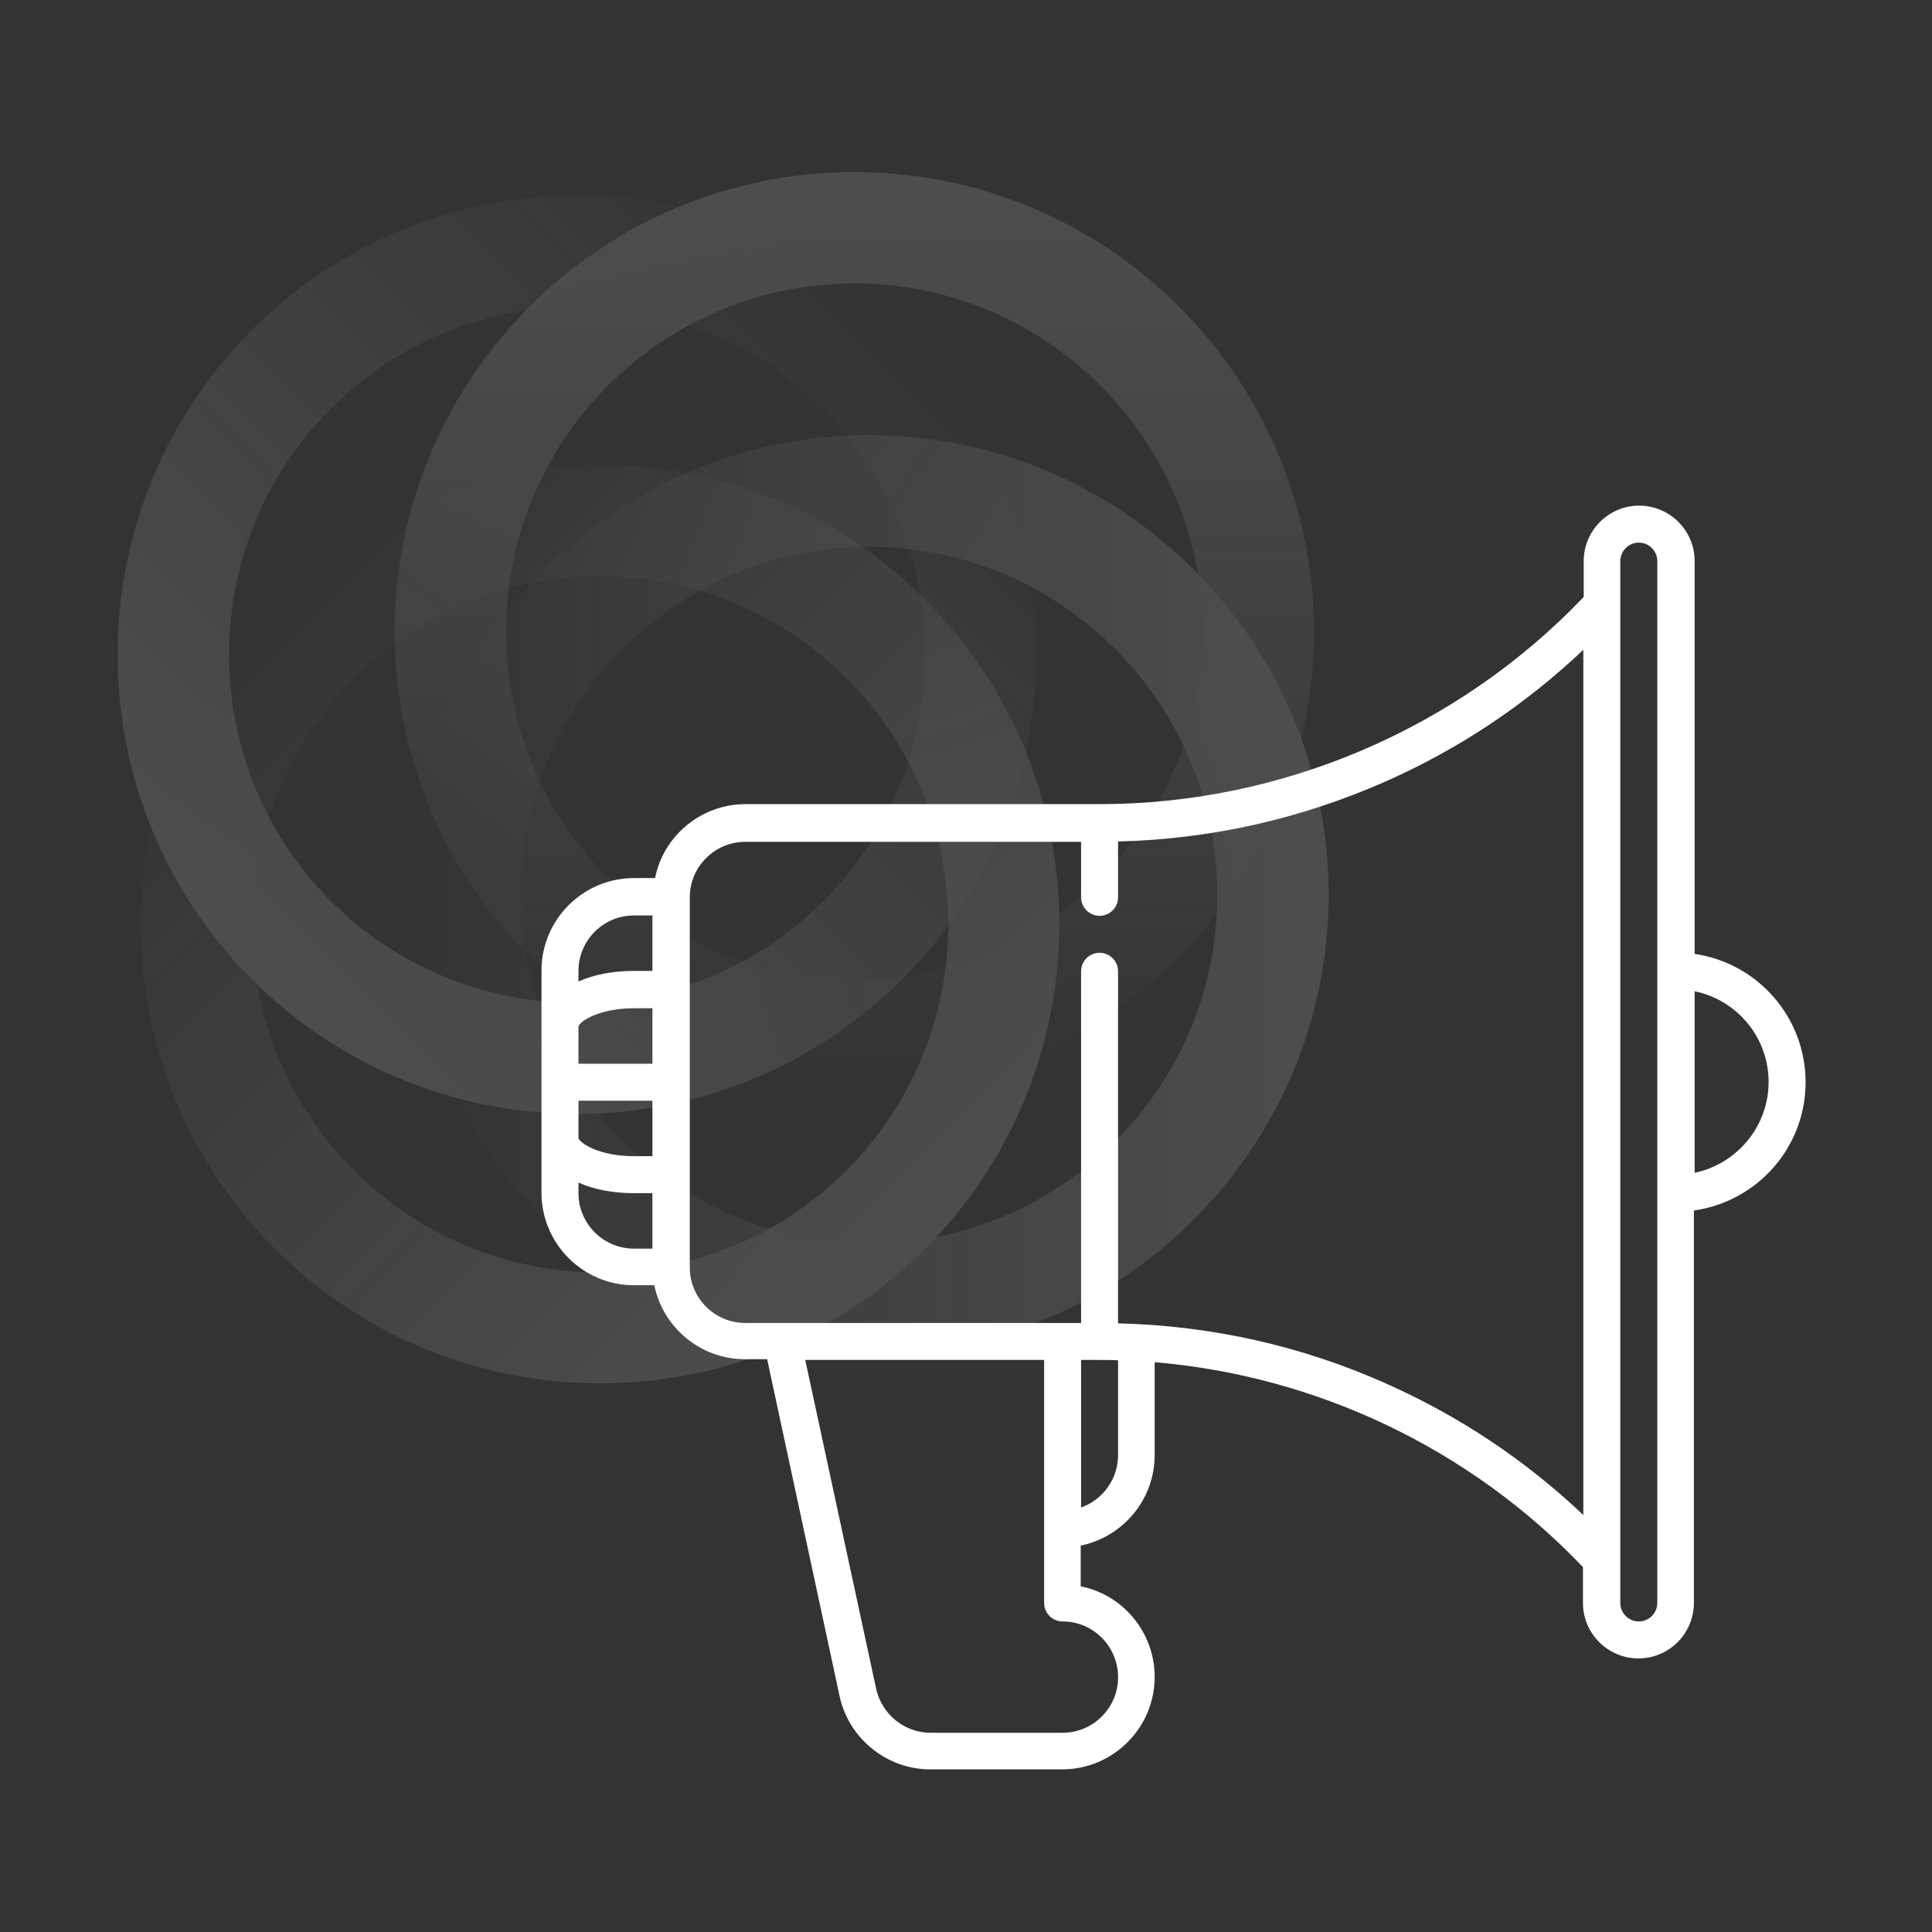
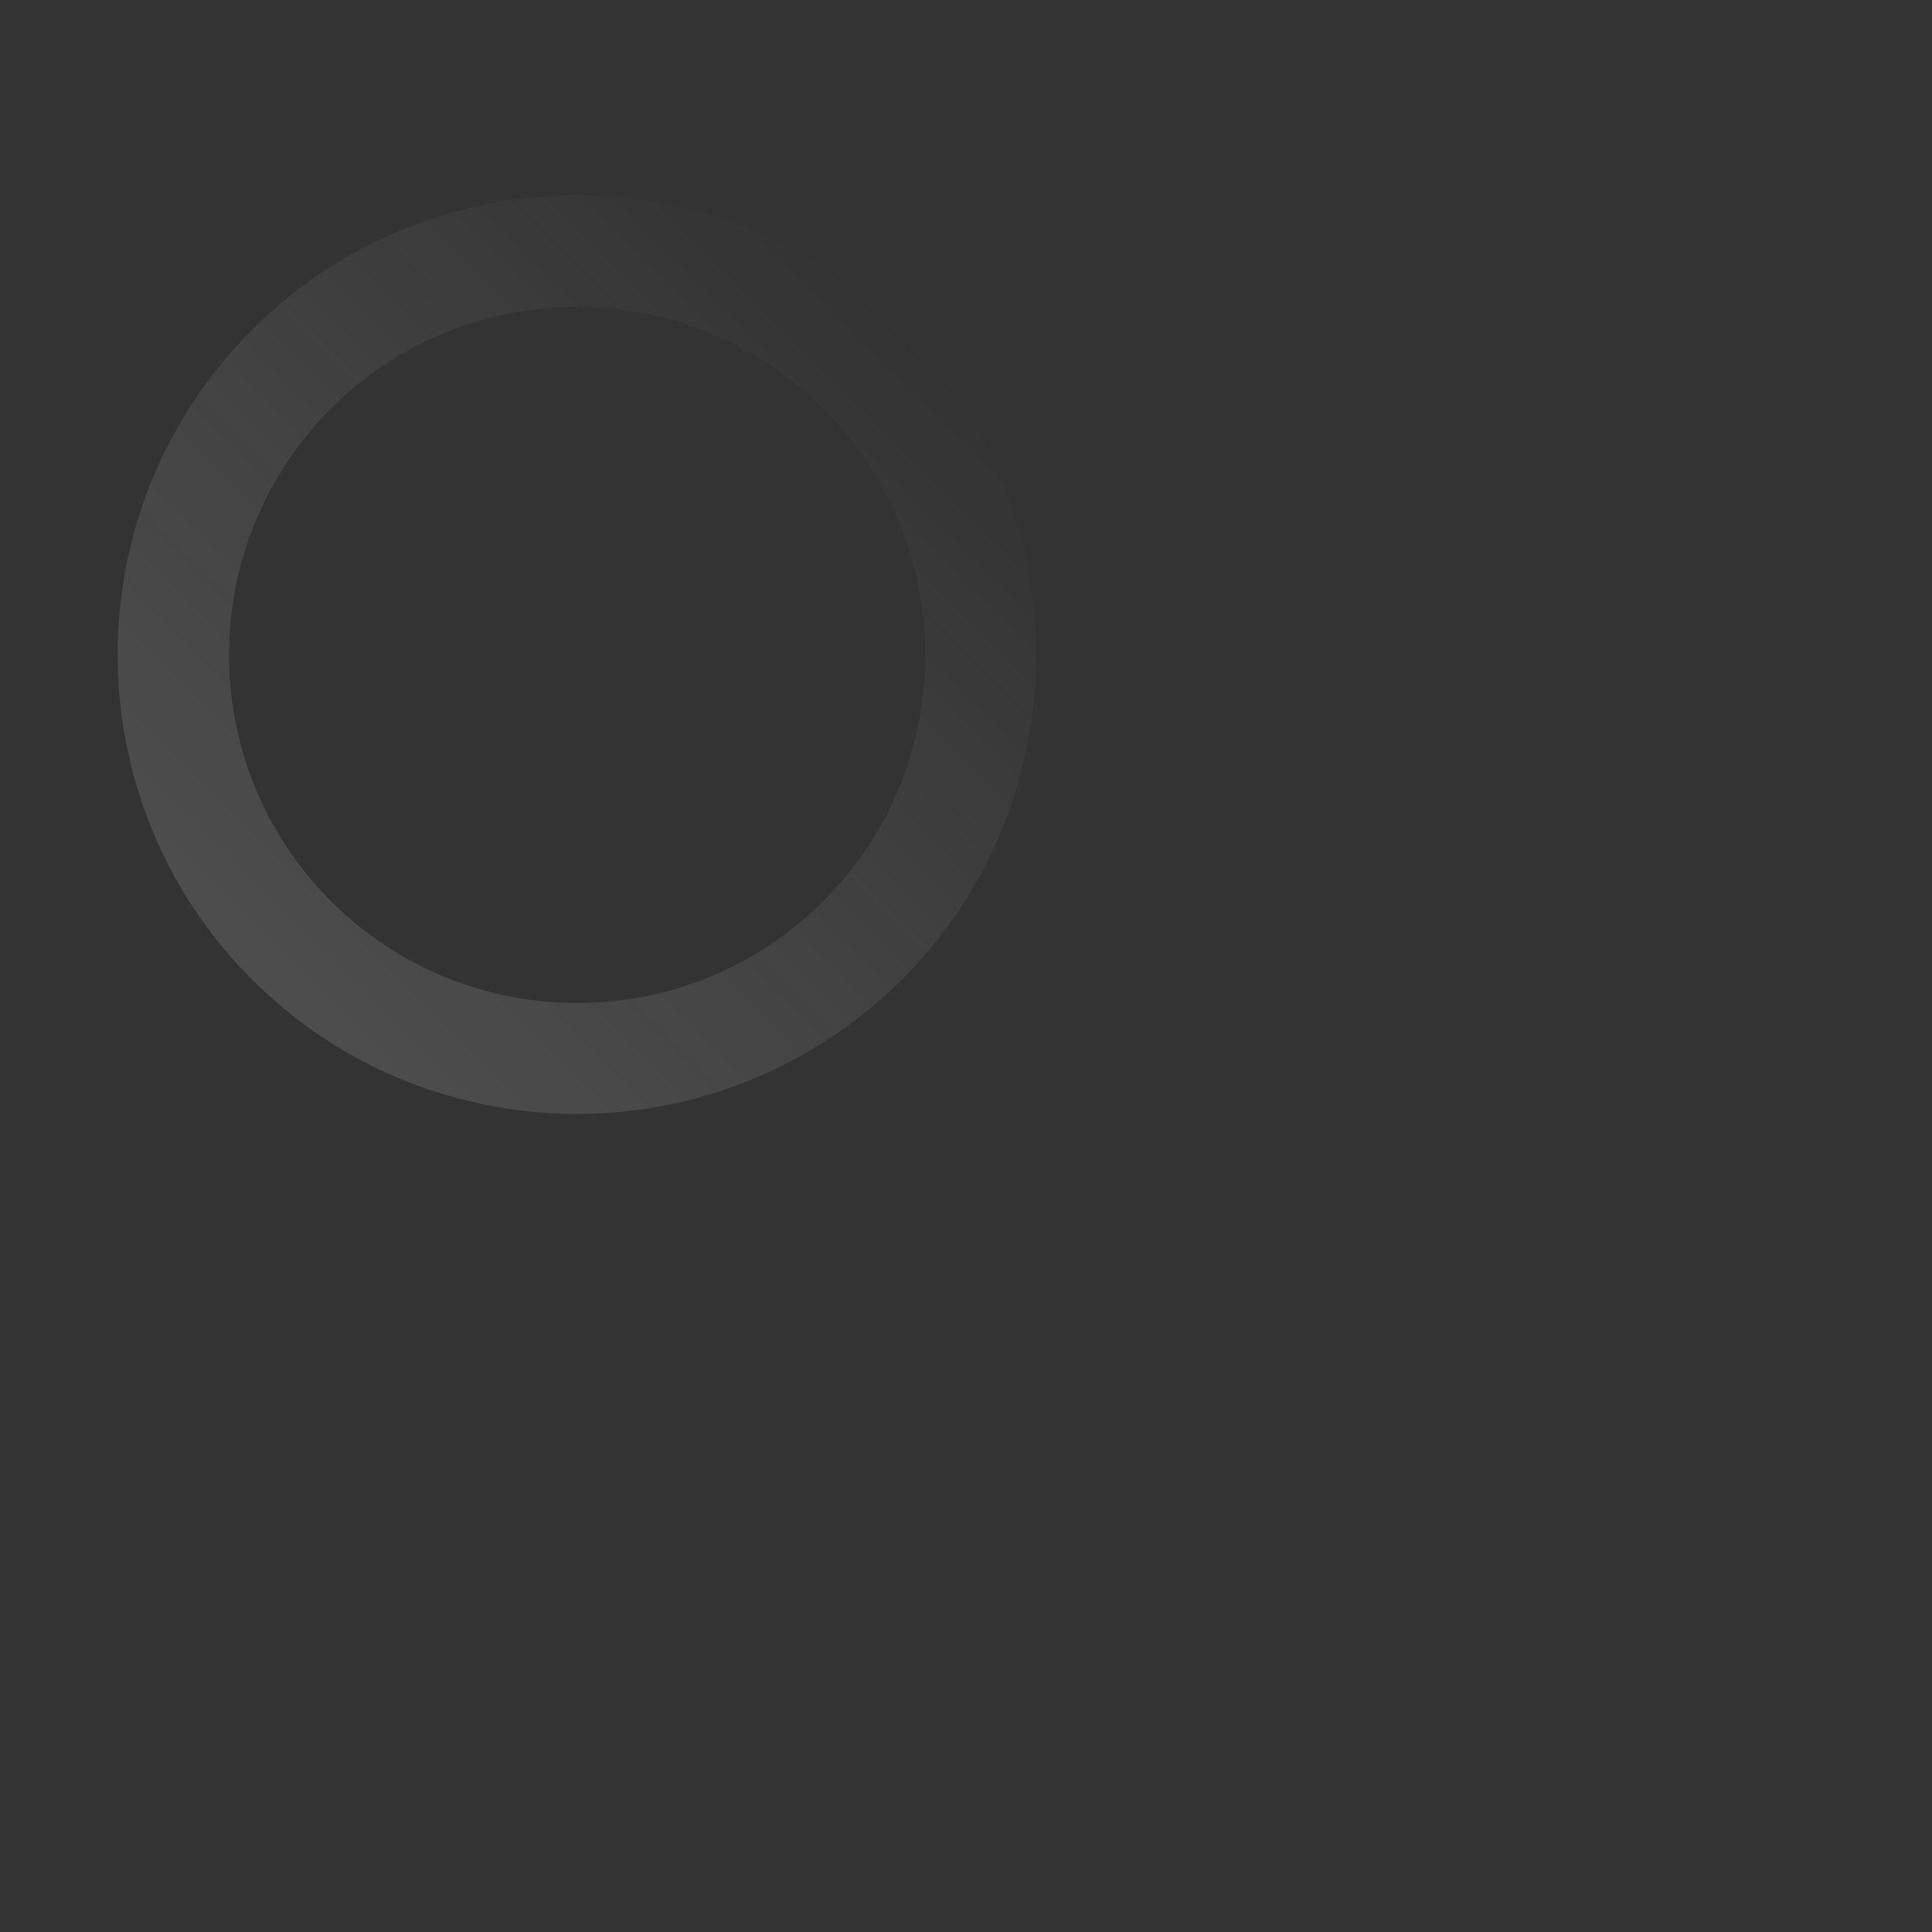
<svg xmlns="http://www.w3.org/2000/svg" id="Layer_1" x="0px" y="0px" viewBox="0 0 512 512" style="enable-background:new 0 0 512 512;" xml:space="preserve">
  <rect x="0" y="0" width="512" height="512" fill="#333333" stroke="none" />
  <style type="text/css">	.st0{opacity:0.15;}	.st1{fill:url(#SVGID_1_);}	.st2{fill:url(#SVGID_00000039845931932756659150000005224041305114197890_);}	.st3{fill:url(#SVGID_00000136407014276234665790000014980606308068919709_);}	.st4{fill:url(#SVGID_00000086663582094583256180000015123395431550182321_);}	.st5{fill:#FFFFFF;}</style>
  <g>
    <g id="Layer_3" class="st0">
      <g>
        <linearGradient id="SVGID_1_" gradientUnits="userSpaceOnUse" x1="504.962" y1="997.865" x2="748.562" y2="997.865" gradientTransform="matrix(0 -1 -1 0 1224.28 794.207)">
          <stop offset="0" style="stop-color:#FFFFFF;stop-opacity:0" />
          <stop offset="1" style="stop-color:#E3E3E3" />
        </linearGradient>
-         <path class="st1" d="M226.4,289.2c-67.1,0-121.8-54.6-121.8-121.8S159.2,45.6,226.4,45.6s121.8,54.6,121.8,121.8    S293.5,289.2,226.4,289.2z M226.4,75.1c-50.9,0-92.3,41.4-92.3,92.3s41.4,92.3,92.3,92.3s92.3-41.4,92.3-92.3    S277.2,75.1,226.4,75.1z" />
        <linearGradient id="SVGID_00000012453584223293010080000007910409584802029960_" gradientUnits="userSpaceOnUse" x1="108.516" y1="276.855" x2="352.115" y2="276.855" gradientTransform="matrix(1 0 0 -1 0 514)">
          <stop offset="0" style="stop-color:#FFFFFF;stop-opacity:0" />
          <stop offset="1" style="stop-color:#E3E3E3" />
        </linearGradient>
-         <path style="fill:url(#SVGID_00000012453584223293010080000007910409584802029960_);" d="M230.3,358.9    c-67.1,0-121.8-54.6-121.8-121.8s54.6-121.8,121.8-121.8s121.8,54.6,121.8,121.8S297.4,358.9,230.3,358.9z M230.3,144.9    c-50.9,0-92.3,41.4-92.3,92.3s41.4,92.3,92.3,92.3s92.3-41.4,92.3-92.3S281.1,144.9,230.3,144.9z" />
        <linearGradient id="SVGID_00000106855548832383050440000001335057889098796439_" gradientUnits="userSpaceOnUse" x1="328.61" y1="-82.303" x2="572.14" y2="-82.303" gradientTransform="matrix(0.707 0.707 0.707 -0.707 -101.248 -131.712)">
          <stop offset="0" style="stop-color:#FFFFFF;stop-opacity:0" />
          <stop offset="1" style="stop-color:#E3E3E3" />
        </linearGradient>
-         <path style="fill:url(#SVGID_00000106855548832383050440000001335057889098796439_);" d="M159,366.6c-31.2,0-62.4-11.9-86.1-35.6    c-47.5-47.5-47.5-124.7,0-172.2s124.7-47.5,172.2,0s47.5,124.7,0,172.2C221.3,354.8,190.2,366.6,159,366.6z M159,152.7    c-23.6,0-47.3,9-65.2,27c-36,36-36,94.5,0,130.5s94.5,36,130.5,0s36-94.5,0-130.5C206.2,161.7,182.6,152.7,159,152.7z" />
        <linearGradient id="SVGID_00000170270207693582165440000006027104385194859436_" gradientUnits="userSpaceOnUse" x1="1102.182" y1="155.735" x2="1345.712" y2="155.735" gradientTransform="matrix(-0.707 0.707 0.707 0.707 908.248 -802.029)">
          <stop offset="0" style="stop-color:#FFFFFF;stop-opacity:0" />
          <stop offset="1" style="stop-color:#E3E3E3" />
        </linearGradient>
        <path style="fill:url(#SVGID_00000170270207693582165440000006027104385194859436_);" d="M152.9,295.2    c-31.2,0-62.4-11.9-86.1-35.6c-47.5-47.5-47.5-124.7,0-172.2s124.7-47.5,172.2,0s47.5,124.7,0,172.2    C215.2,283.3,184,295.2,152.9,295.2z M152.9,81.3c-23.6,0-47.3,9-65.2,27c-36,36-36,94.5,0,130.5s94.5,36,130.5,0    s36-94.5,0-130.5C200.1,90.3,176.5,81.3,152.9,81.3z" />
      </g>
    </g>
  </g>
  <g>
-     <path class="st5" d="M478.5,286.8c0-17.3-12.8-31.6-29.4-34V148.7c0-8.1-6.6-14.7-14.7-14.7s-14.7,6.6-14.7,14.7v9.5  c-33.3,34.9-80,54.9-128.2,54.9h-93.9c-11.8,0-21.8,8.4-24,19.6H168c-13.5,0-24.5,11-24.5,24.5v58.9c0,13.5,11,24.5,24.5,24.5h5.4  c2.3,11.2,12.2,19.6,24,19.6h5.9l19.2,89.3c2.4,11.2,12.5,19.4,24,19.4h35c13.5,0,24.5-11,24.5-24.5c0-11.8-8.4-21.8-19.6-24v-10.8  c11.2-2.3,19.6-12.2,19.6-24V361c42.9,3.6,83.6,22.9,113.5,54.3v9.5c0,8.1,6.6,14.7,14.7,14.7s14.7-6.6,14.7-14.7V320.8  C465.7,318.4,478.5,304.1,478.5,286.8z M172.9,281.9h-19.6v-9.8c0-1.2,5.2-4.9,14.7-4.9h4.9V281.9z M153.3,291.7h19.6v14.7H168  c-9.5,0-14.7-3.7-14.7-4.9V291.7z M168,242.6h4.9v14.7H168c-5.6,0-10.7,1-14.7,2.8v-2.8C153.3,249.2,159.9,242.6,168,242.6z   M153.3,316.2v-2.8c4,1.8,9.1,2.8,14.7,2.8h4.9v14.7H168C159.9,330.9,153.3,324.3,153.3,316.2z M296.3,444.5  c0,8.1-6.6,14.7-14.7,14.7h-35c-6.9,0-12.9-4.9-14.4-11.6l-18.8-87.2h63.3v64.4c0,2.7,2.2,4.9,4.9,4.9  C289.7,429.7,296.3,436.3,296.3,444.5z M296.3,385.6c0,6.4-4.1,11.9-9.8,13.9v-39.1h4.9c1.6,0,3.3,0,4.9,0.1V385.6z M367.2,366.6  c-22.4-10-46.3-15.3-70.9-15.9v-93.3c0-2.7-2.2-4.9-4.9-4.9s-4.9,2.2-4.9,4.9v93.2h-89c-8.1,0-14.7-6.6-14.7-14.7v-98.1  c0-8.1,6.6-14.7,14.7-14.7h89v14.7c0,2.7,2.2,4.9,4.9,4.9s4.9-2.2,4.9-4.9v-14.8c24.6-0.6,48.5-6,70.9-15.9  c19.4-8.6,37-20.3,52.4-34.9v229.3C404.2,386.9,386.6,375.2,367.2,366.6z M439.2,424.8c0,2.7-2.2,4.9-4.9,4.9s-4.9-2.2-4.9-4.9  V148.7c0-2.7,2.2-4.9,4.9-4.9s4.9,2.2,4.9,4.9V424.8z M449.1,310.8v-48.1c11.2,2.3,19.6,12.2,19.6,24  C468.7,298.6,460.2,308.5,449.1,310.8z" />
-   </g>
+     </g>
</svg>